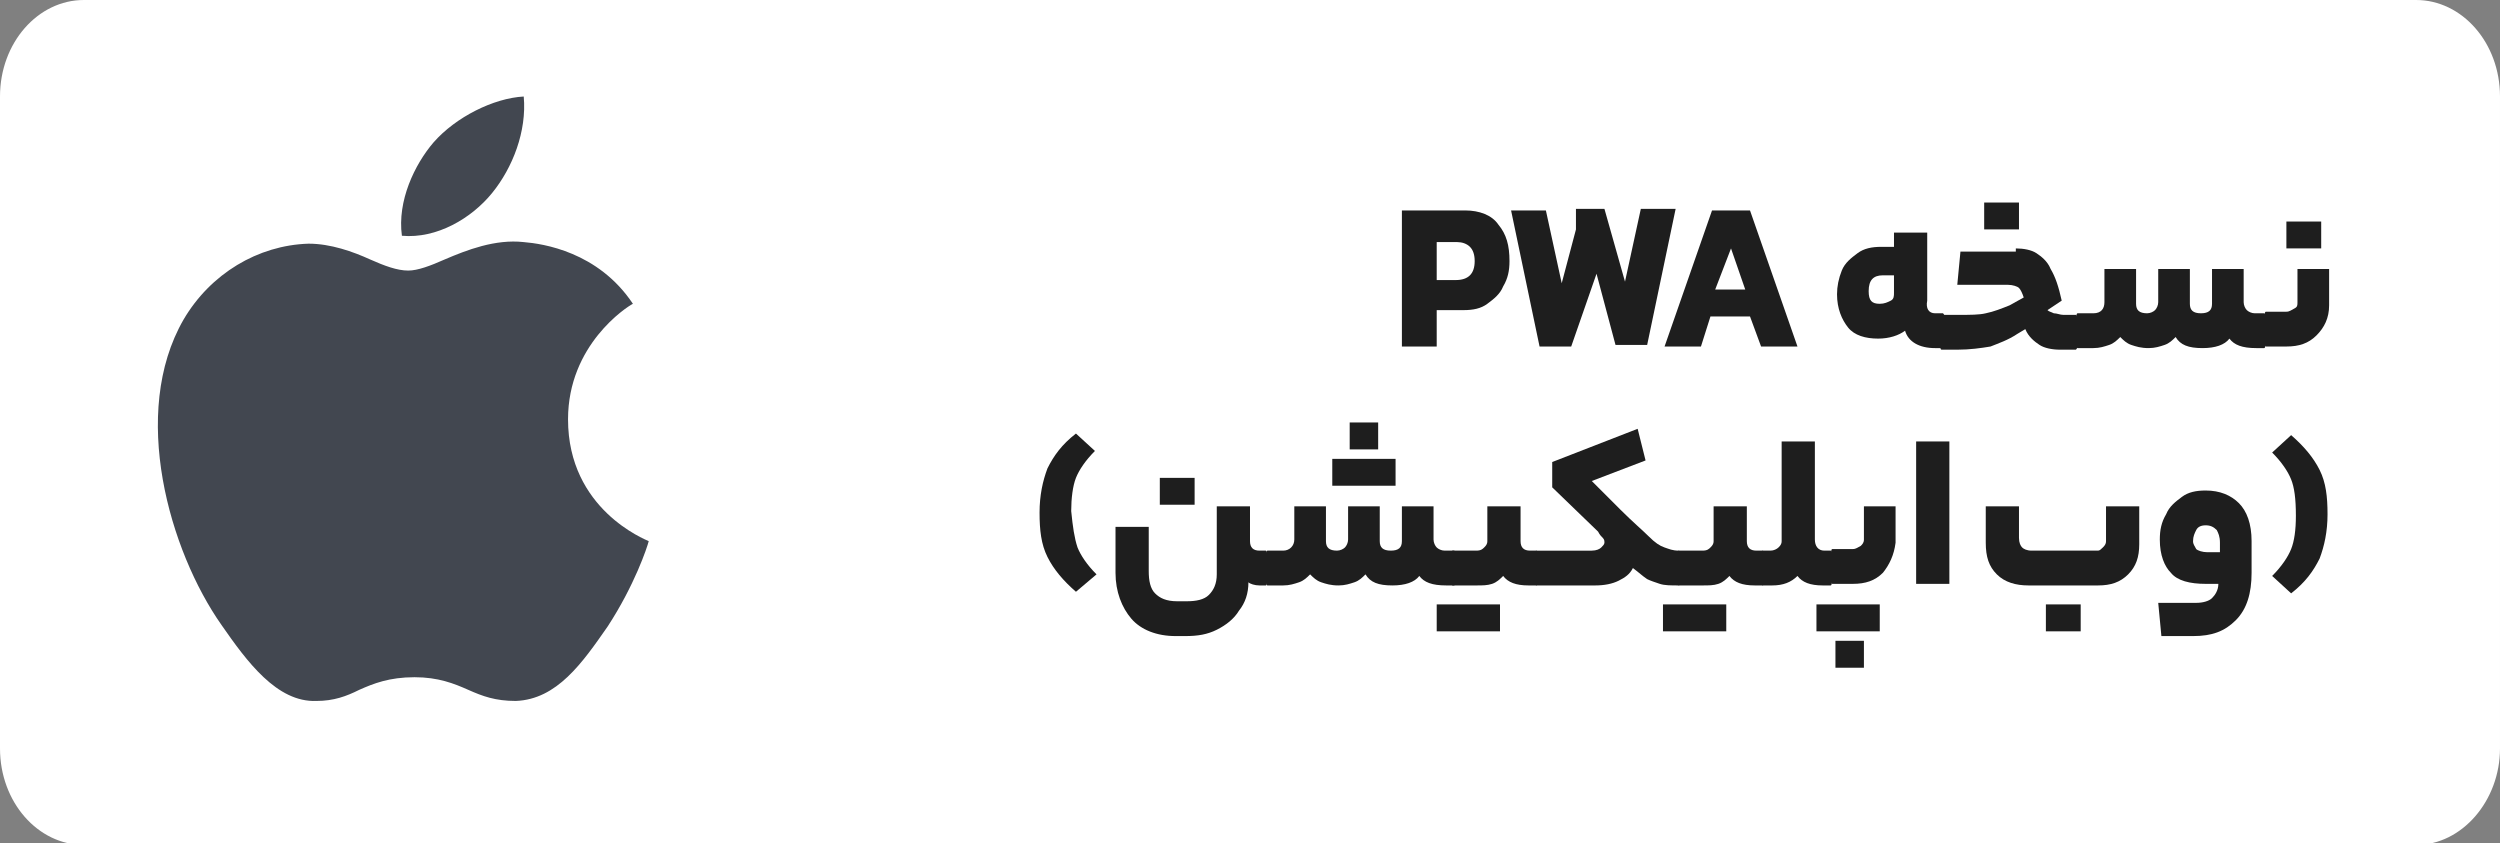
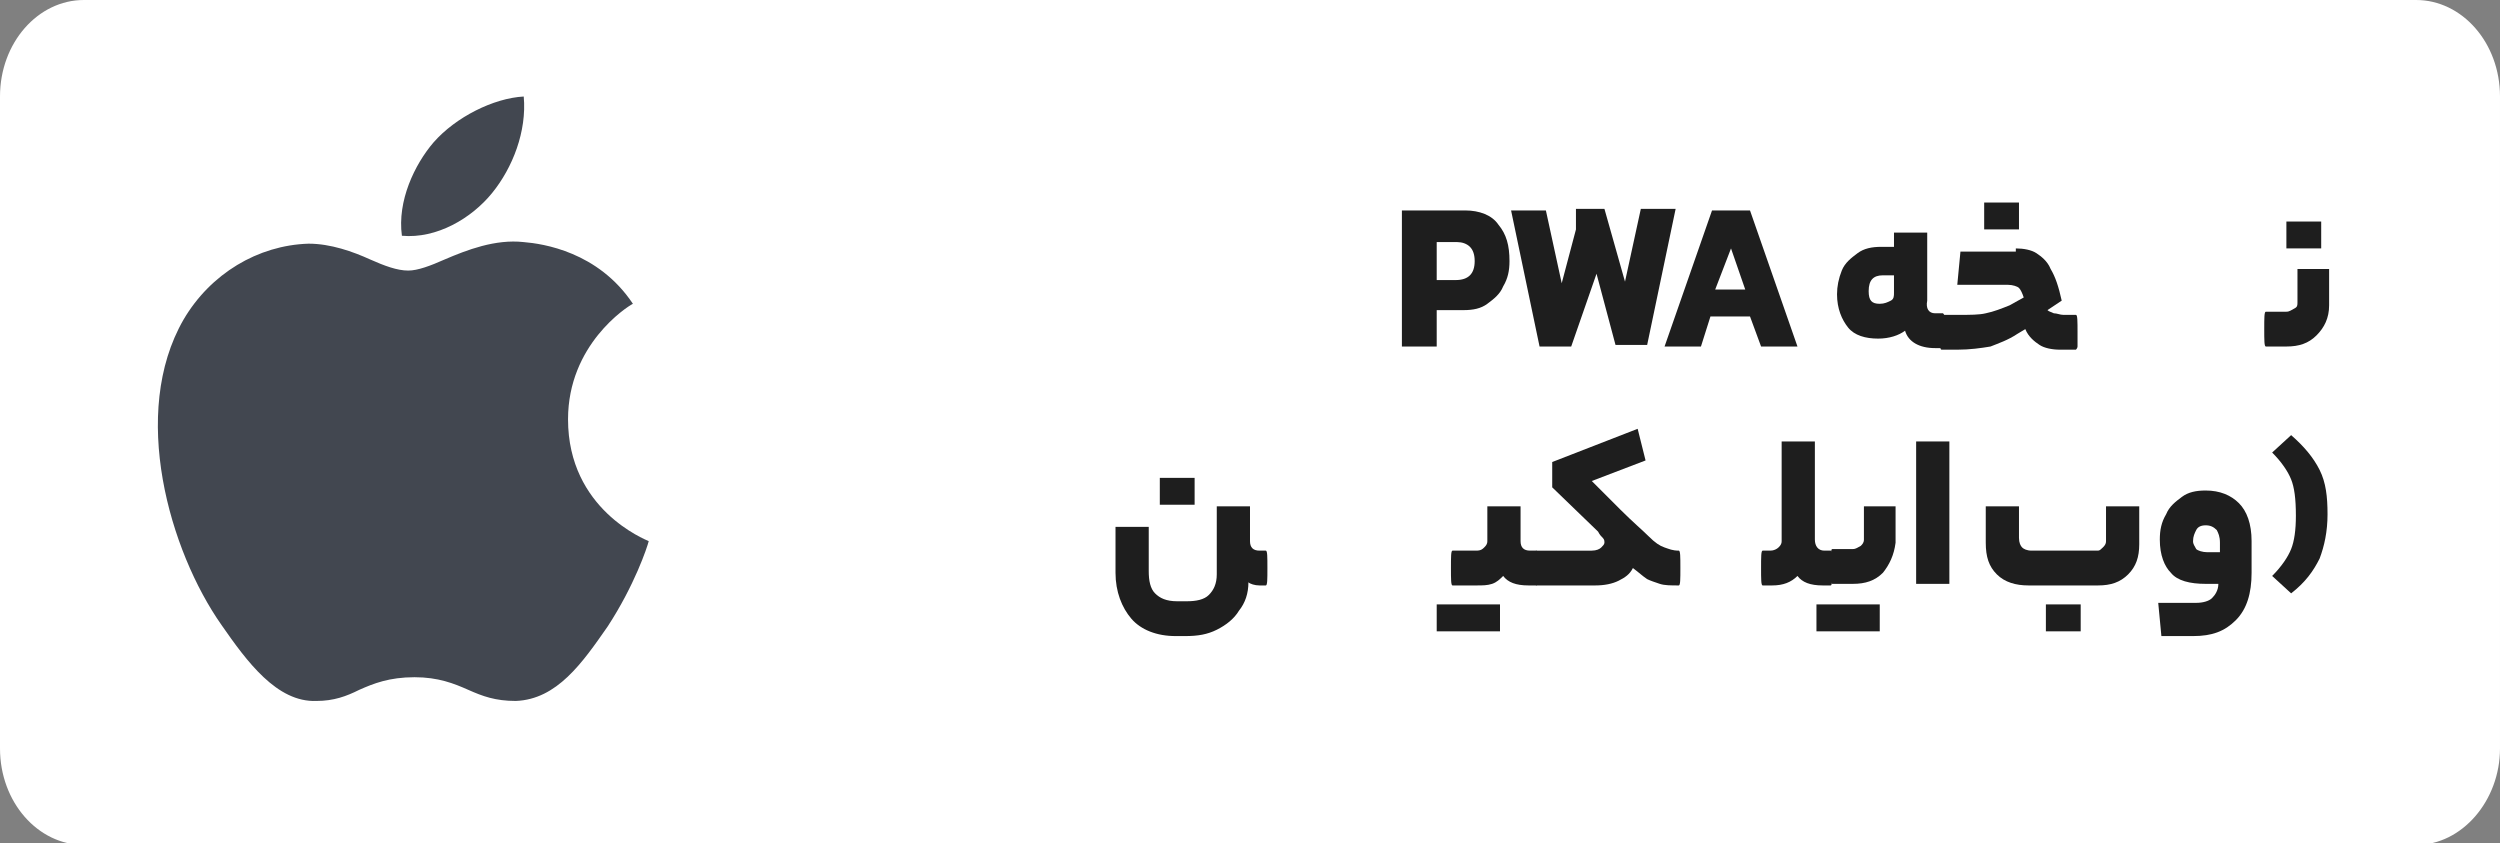
<svg xmlns="http://www.w3.org/2000/svg" version="1.1" id="Layer_1" x="0px" y="0px" viewBox="0 0 158 53.3" style="enable-background:new 0 0 158 53.3;" xml:space="preserve">
  <rect x="0" y="0" width="158" height="53.3" fill="#808080" stroke="none" />
  <style type="text/css">
	.st0{fill:#FFFFFF;}
	.st1{fill-rule:evenodd;clip-rule:evenodd;fill:#424750;}
	.st2{fill:#1E1E1E;}
</style>
  <path class="st0" d="M5.3,0h147.4c2.9,0,5.3,2.7,5.3,6.1v41.2c0,3.3-2.4,6.1-5.3,6.1H5.3c-2.9,0-5.3-2.7-5.3-6.1V6.1  C0,2.7,2.4,0,5.3,0z" />
  <path class="st1" d="M33.1,6.1c0.2,2.2-0.7,4.5-2,6.1c-1.3,1.6-3.5,2.9-5.7,2.7c-0.3-2.2,0.8-4.5,2-5.9C28.8,7.4,31.2,6.2,33.1,6.1z   M40,19.2c-0.4,0.2-4.1,2.6-4.1,7.3c0,5.7,4.9,7.6,5.1,7.7c0,0,0,0,0,0c0,0,0,0,0,0c-0.1,0.4-0.9,2.8-2.6,5.4  c-1.6,2.3-3.2,4.6-5.8,4.7c-1.3,0-2.1-0.3-3-0.7c-0.9-0.4-1.9-0.8-3.4-0.8c-1.6,0-2.6,0.4-3.5,0.8c-0.8,0.4-1.6,0.7-2.7,0.7  c-2.5,0.1-4.4-2.5-6-4.8c-3.3-4.7-5.8-13.4-2.4-19.3c1.7-2.9,4.7-4.7,7.9-4.8c1.4,0,2.8,0.5,3.9,1c0.9,0.4,1.7,0.7,2.4,0.7  c0.6,0,1.4-0.3,2.3-0.7c1.4-0.6,3.2-1.3,5-1.1C34.3,15.4,37.8,15.9,40,19.2C40,19.1,40,19.2,40,19.2z" />
  <g>
    <path class="st2" d="M90.8,19.6v2.3h-2.2v-8.6h4c0.9,0,1.7,0.3,2.1,0.9c0.5,0.6,0.7,1.3,0.7,2.3c0,0.6-0.1,1.1-0.4,1.6   c-0.2,0.5-0.6,0.8-1,1.1c-0.4,0.3-0.9,0.4-1.5,0.4H90.8z M92.1,15.3h-1.3v2.4H92c0.4,0,0.7-0.1,0.9-0.3c0.2-0.2,0.3-0.5,0.3-0.9   c0-0.4-0.1-0.7-0.3-0.9S92.4,15.3,92.1,15.3z" />
    <path class="st2" d="M99.3,21.9h-2l-1.8-8.6h2.2l1,4.6l0.9-3.4v-1.3h1.8l1.3,4.6l1-4.6h2.2l-1.8,8.6h-2l-1.2-4.5L99.3,21.9z" />
    <path class="st2" d="M107.5,21.9h-2.3l3-8.6h2.4l3,8.6h-2.3l-0.7-1.9h-2.5L107.5,21.9z M109.4,15.7l-1,2.6h1.9L109.4,15.7z" />
    <path class="st2" d="M122.3,19.8h0.5c0,0,0.1,0.1,0.1,0.2c0,0.1,0,0.4,0,0.9c0,0.4,0,0.7,0,0.9c0,0.1-0.1,0.2-0.1,0.2h-0.5   c-1,0-1.7-0.4-1.9-1.1c-0.4,0.3-1,0.5-1.7,0.5c-0.8,0-1.5-0.2-1.9-0.7c-0.4-0.5-0.7-1.2-0.7-2.1c0-0.5,0.1-1,0.3-1.5   c0.2-0.5,0.6-0.8,1-1.1c0.4-0.3,0.9-0.4,1.5-0.4h0.8v-0.9h2.1V19C121.7,19.5,121.9,19.8,122.3,19.8z M118.8,19.2   c0.3,0,0.5-0.1,0.7-0.2c0.2-0.1,0.2-0.3,0.2-0.5v-1.1H119c-0.6,0-0.9,0.3-0.9,1C118.1,19,118.3,19.2,118.8,19.2z" />
    <path class="st2" d="M127.4,15.7c0.5,0,1,0.1,1.3,0.3c0.3,0.2,0.7,0.5,0.9,1c0.3,0.5,0.5,1.1,0.7,2l-0.9,0.6   c0.1,0.1,0.2,0.1,0.4,0.2c0.2,0,0.4,0.1,0.6,0.1h0.8c0.1,0,0.1,0.4,0.1,1.1c0,0.5,0,0.7,0,0.9c0,0.1-0.1,0.2-0.1,0.2h-1   c-0.5,0-1-0.1-1.3-0.3c-0.3-0.2-0.7-0.5-0.9-1l-0.5,0.3c-0.6,0.4-1.2,0.6-1.7,0.8c-0.6,0.1-1.3,0.2-2.1,0.2h-1   c-0.1,0-0.1-0.4-0.1-1.1c0-0.7,0-1.1,0.1-1.1h1.1c0.7,0,1.3,0,1.7-0.1c0.5-0.1,1-0.3,1.5-0.5l0.9-0.5c-0.1-0.3-0.2-0.5-0.3-0.6   s-0.4-0.2-0.7-0.2h-3.2l0.2-2.1H127.4z M125.4,14.5v-1.7h2.2v1.7H125.4z" />
-     <path class="st2" d="M133,19.1V17h2v2.2c0,0.4,0.2,0.6,0.7,0.6c0.2,0,0.4-0.1,0.5-0.2s0.2-0.3,0.2-0.5V17h2v2.2   c0,0.4,0.2,0.6,0.7,0.6c0.5,0,0.7-0.2,0.7-0.6V17h2v2.1c0,0.2,0.1,0.4,0.2,0.5c0.1,0.1,0.3,0.2,0.5,0.2h0.6c0.1,0,0.1,0.4,0.1,1.1   c0,0.7,0,1.1-0.1,1.1h-0.5c-0.9,0-1.4-0.2-1.7-0.6c-0.3,0.4-0.9,0.6-1.7,0.6c-0.9,0-1.4-0.2-1.7-0.7c-0.2,0.2-0.4,0.4-0.7,0.5   c-0.3,0.1-0.6,0.2-1,0.2c-0.5,0-0.8-0.1-1.1-0.2c-0.3-0.1-0.5-0.3-0.7-0.5c-0.2,0.2-0.4,0.4-0.7,0.5c-0.3,0.1-0.6,0.2-1,0.2h-1   c-0.1,0-0.1-0.4-0.1-1.1c0-0.7,0-1.1,0.1-1.1h1C132.8,19.8,133,19.5,133,19.1z" />
    <path class="st2" d="M146.4,21.2c-0.5,0.5-1.1,0.7-1.9,0.7h-1.3c-0.1,0-0.1-0.4-0.1-1.1c0-0.7,0-1.1,0.1-1.1h1.3   c0.2,0,0.3-0.1,0.5-0.2s0.2-0.2,0.2-0.4V17h2v2.3C147.2,20.1,146.9,20.7,146.4,21.2z M144.5,15.7V14h2.2v1.7H144.5z" />
-     <path class="st2" d="M68.1,34.6c0.2,0.5,0.6,1.1,1.2,1.7L68,37.4c-0.8-0.7-1.4-1.4-1.8-2.2c-0.4-0.8-0.5-1.7-0.5-2.8   c0-1.1,0.2-2,0.5-2.8c0.4-0.8,0.9-1.5,1.8-2.2l1.2,1.1c-0.6,0.6-1,1.2-1.2,1.7s-0.3,1.3-0.3,2.1C67.8,33.3,67.9,34,68.1,34.6z" />
    <path class="st2" d="M79.6,34.8H80c0.1,0,0.1,0.4,0.1,1.1c0,0.7,0,1.1-0.1,1.1h-0.4c-0.3,0-0.6-0.1-0.7-0.2c0,0.7-0.2,1.3-0.6,1.8   c-0.3,0.5-0.8,0.9-1.4,1.2c-0.6,0.3-1.2,0.4-2,0.4h-0.6c-1.2,0-2.2-0.4-2.8-1.1s-1-1.7-1-2.9v-2.9h2.1v2.8c0,0.6,0.1,1.1,0.4,1.4   s0.7,0.5,1.4,0.5H75c0.6,0,1.1-0.1,1.4-0.4c0.3-0.3,0.5-0.7,0.5-1.3V32H79v2.2C79,34.6,79.2,34.8,79.6,34.8z M73.3,31.9v-1.7h2.2   v1.7H73.3z" />
-     <path class="st2" d="M81.8,34.1V32h2v2.2c0,0.4,0.2,0.6,0.7,0.6c0.2,0,0.4-0.1,0.5-0.2s0.2-0.3,0.2-0.5V32h2v2.2   c0,0.4,0.2,0.6,0.7,0.6c0.5,0,0.7-0.2,0.7-0.6V32h2v2.1c0,0.2,0.1,0.4,0.2,0.5s0.3,0.2,0.5,0.2h0.6c0.1,0,0.1,0.4,0.1,1.1   c0,0.7,0,1.1-0.1,1.1h-0.5c-0.9,0-1.4-0.2-1.7-0.6c-0.3,0.4-0.9,0.6-1.7,0.6c-0.9,0-1.4-0.2-1.7-0.7c-0.2,0.2-0.4,0.4-0.7,0.5   c-0.3,0.1-0.6,0.2-1,0.2c-0.5,0-0.8-0.1-1.1-0.2c-0.3-0.1-0.5-0.3-0.7-0.5c-0.2,0.2-0.4,0.4-0.7,0.5c-0.3,0.1-0.6,0.2-1,0.2h-1   c-0.1,0-0.1-0.4-0.1-1.1c0-0.7,0-1.1,0.1-1.1h1C81.5,34.8,81.8,34.5,81.8,34.1z M88.2,29v1.7h-4V29H88.2z M87.1,26.7v1.7h-1.8v-1.7   H87.1z" />
    <path class="st2" d="M94.8,38.2v1.7h-4v-1.7H94.8z M93.8,34.6c0.1-0.1,0.2-0.2,0.2-0.4V32h2.1v2.2c0,0.4,0.2,0.6,0.6,0.6h0.4   c0.1,0,0.1,0.4,0.1,1.1s0,1.1-0.1,1.1h-0.5c-0.8,0-1.3-0.2-1.6-0.6c-0.2,0.2-0.4,0.4-0.7,0.5c-0.3,0.1-0.6,0.1-1,0.1h-1.5   c-0.1,0-0.1-0.4-0.1-1.1c0-0.7,0-1.1,0.1-1.1h1.5C93.6,34.8,93.7,34.7,93.8,34.6z" />
    <path class="st2" d="M101.2,34.6c0.1-0.1,0.2-0.2,0.2-0.3c0-0.1,0-0.2-0.1-0.3s-0.2-0.2-0.3-0.4l-2.9-2.8v-1.6l5.4-2.1l0.5,2   l-3.4,1.3l1.8,1.8c0.8,0.8,1.4,1.3,1.8,1.7s0.7,0.6,1,0.7c0.3,0.1,0.5,0.2,0.9,0.2c0.1,0,0.1,0.4,0.1,1.1c0,0.7,0,1.1-0.1,1.1   c-0.5,0-0.9,0-1.2-0.1s-0.6-0.2-0.8-0.3c-0.3-0.2-0.5-0.4-0.9-0.7c-0.2,0.4-0.5,0.6-0.9,0.8c-0.4,0.2-0.9,0.3-1.5,0.3h-3.7   c-0.1,0-0.1-0.4-0.1-1.1c0-0.7,0-1.1,0.1-1.1h3.5C100.9,34.8,101.1,34.7,101.2,34.6z" />
-     <path class="st2" d="M109.1,38.2v1.7h-4v-1.7H109.1z M108.1,34.6c0.1-0.1,0.2-0.2,0.2-0.4V32h2.1v2.2c0,0.4,0.2,0.6,0.6,0.6h0.4   c0.1,0,0.1,0.4,0.1,1.1s0,1.1-0.1,1.1h-0.5c-0.8,0-1.3-0.2-1.6-0.6c-0.2,0.2-0.4,0.4-0.7,0.5c-0.3,0.1-0.6,0.1-1,0.1h-1.5   c-0.1,0-0.1-0.4-0.1-1.1c0-0.7,0-1.1,0.1-1.1h1.5C107.9,34.8,108,34.7,108.1,34.6z" />
    <path class="st2" d="M112.4,34.6c0.1-0.1,0.2-0.2,0.2-0.4v-6.3h2.1v6.2c0,0.4,0.2,0.7,0.6,0.7h0.4c0.1,0,0.1,0.4,0.1,1.1   s0,1.1-0.1,1.1h-0.5c-0.8,0-1.3-0.2-1.6-0.6c-0.4,0.4-0.9,0.6-1.6,0.6h-0.6c-0.1,0-0.1-0.4-0.1-1.1c0-0.7,0-1.1,0.1-1.1h0.5   C112.1,34.8,112.3,34.7,112.4,34.6z" />
-     <path class="st2" d="M118.8,38.2v1.7h-4v-1.7H118.8z M119,36.2c-0.5,0.5-1.1,0.7-1.9,0.7h-1.3c-0.1,0-0.1-0.4-0.1-1.1   c0-0.7,0-1.1,0.1-1.1h1.3c0.2,0,0.3-0.1,0.5-0.2c0.1-0.1,0.2-0.2,0.2-0.4V32h2v2.3C119.7,35.1,119.4,35.7,119,36.2z M116,42.2v-1.7   h1.8v1.7H116z" />
+     <path class="st2" d="M118.8,38.2v1.7h-4v-1.7H118.8z M119,36.2c-0.5,0.5-1.1,0.7-1.9,0.7h-1.3c-0.1,0-0.1-0.4-0.1-1.1   c0-0.7,0-1.1,0.1-1.1h1.3c0.2,0,0.3-0.1,0.5-0.2c0.1-0.1,0.2-0.2,0.2-0.4V32h2v2.3C119.7,35.1,119.4,35.7,119,36.2z M116,42.2v-1.7   h1.8H116z" />
    <path class="st2" d="M121.1,27.9h2.1v9h-2.1V27.9z" />
    <path class="st2" d="M132.9,34.6c0.1-0.1,0.2-0.2,0.2-0.4V32h2.1v2.4c0,0.8-0.2,1.4-0.7,1.9s-1.1,0.7-1.9,0.7h-4.4   c-0.8,0-1.5-0.2-2-0.7s-0.7-1.1-0.7-2V32h2.1v2c0,0.3,0.1,0.5,0.2,0.6c0.1,0.1,0.3,0.2,0.6,0.2h4.2   C132.7,34.8,132.8,34.7,132.9,34.6z M129.3,39.9v-1.7h2.2v1.7H129.3z" />
    <path class="st2" d="M141.3,39.2c-0.7,0.7-1.5,1-2.7,1h-2l-0.2-2.1h2.4c0.4,0,0.8-0.1,1-0.3s0.4-0.5,0.4-0.9h-0.8   c-1,0-1.8-0.2-2.2-0.7c-0.4-0.4-0.7-1.1-0.7-2.1c0-0.6,0.1-1.1,0.4-1.6c0.2-0.5,0.6-0.8,1-1.1c0.4-0.3,0.9-0.4,1.5-0.4   c0.9,0,1.6,0.3,2.1,0.8s0.8,1.3,0.8,2.4v2C142.3,37.5,142,38.5,141.3,39.2z M138.8,34.7c0.1,0.1,0.4,0.2,0.7,0.2h0.8v-0.6   c0-0.4-0.1-0.6-0.2-0.8c-0.2-0.2-0.4-0.3-0.7-0.3c-0.3,0-0.5,0.1-0.6,0.3c-0.1,0.2-0.2,0.4-0.2,0.7   C138.6,34.4,138.7,34.5,138.8,34.7z" />
    <path class="st2" d="M144.8,30.3c-0.2-0.5-0.6-1.1-1.2-1.7l1.2-1.1c0.8,0.7,1.4,1.4,1.8,2.2c0.4,0.8,0.5,1.7,0.5,2.8   c0,1.1-0.2,2-0.5,2.8c-0.4,0.8-0.9,1.5-1.8,2.2l-1.2-1.1c0.6-0.6,1-1.2,1.2-1.7s0.3-1.2,0.3-2.1C145.1,31.5,145,30.8,144.8,30.3z" />
  </g>
</svg>